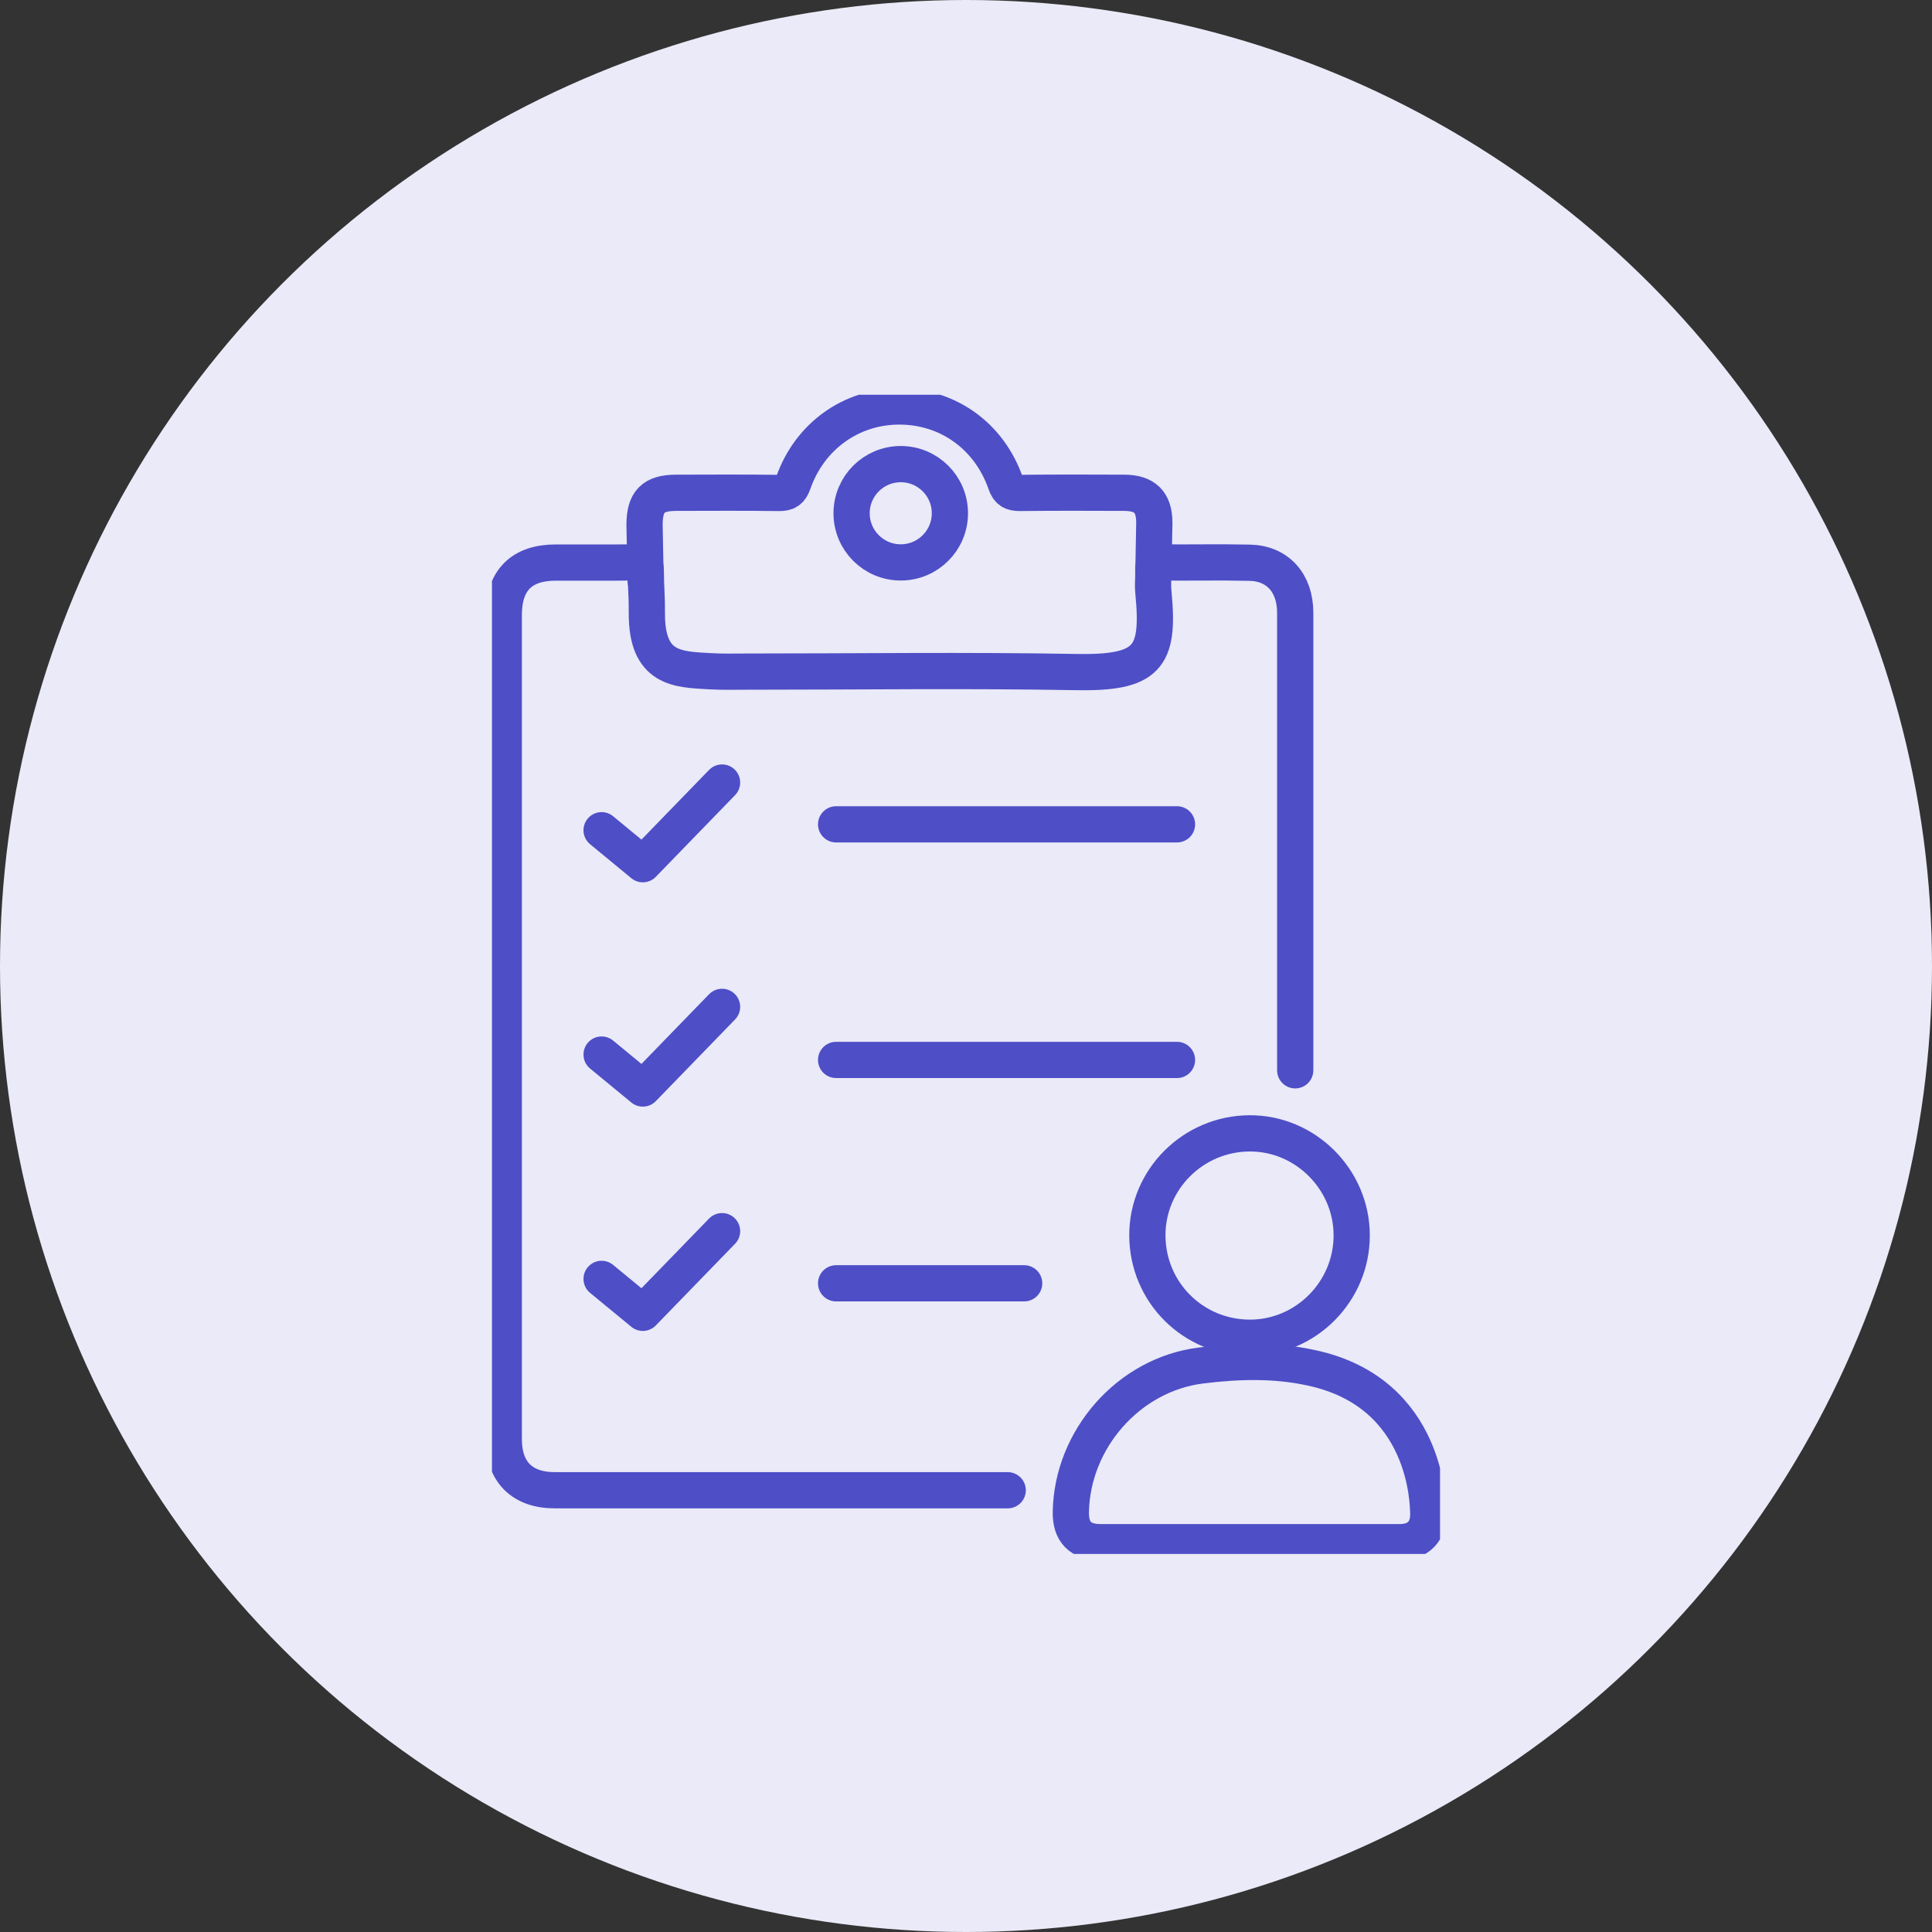
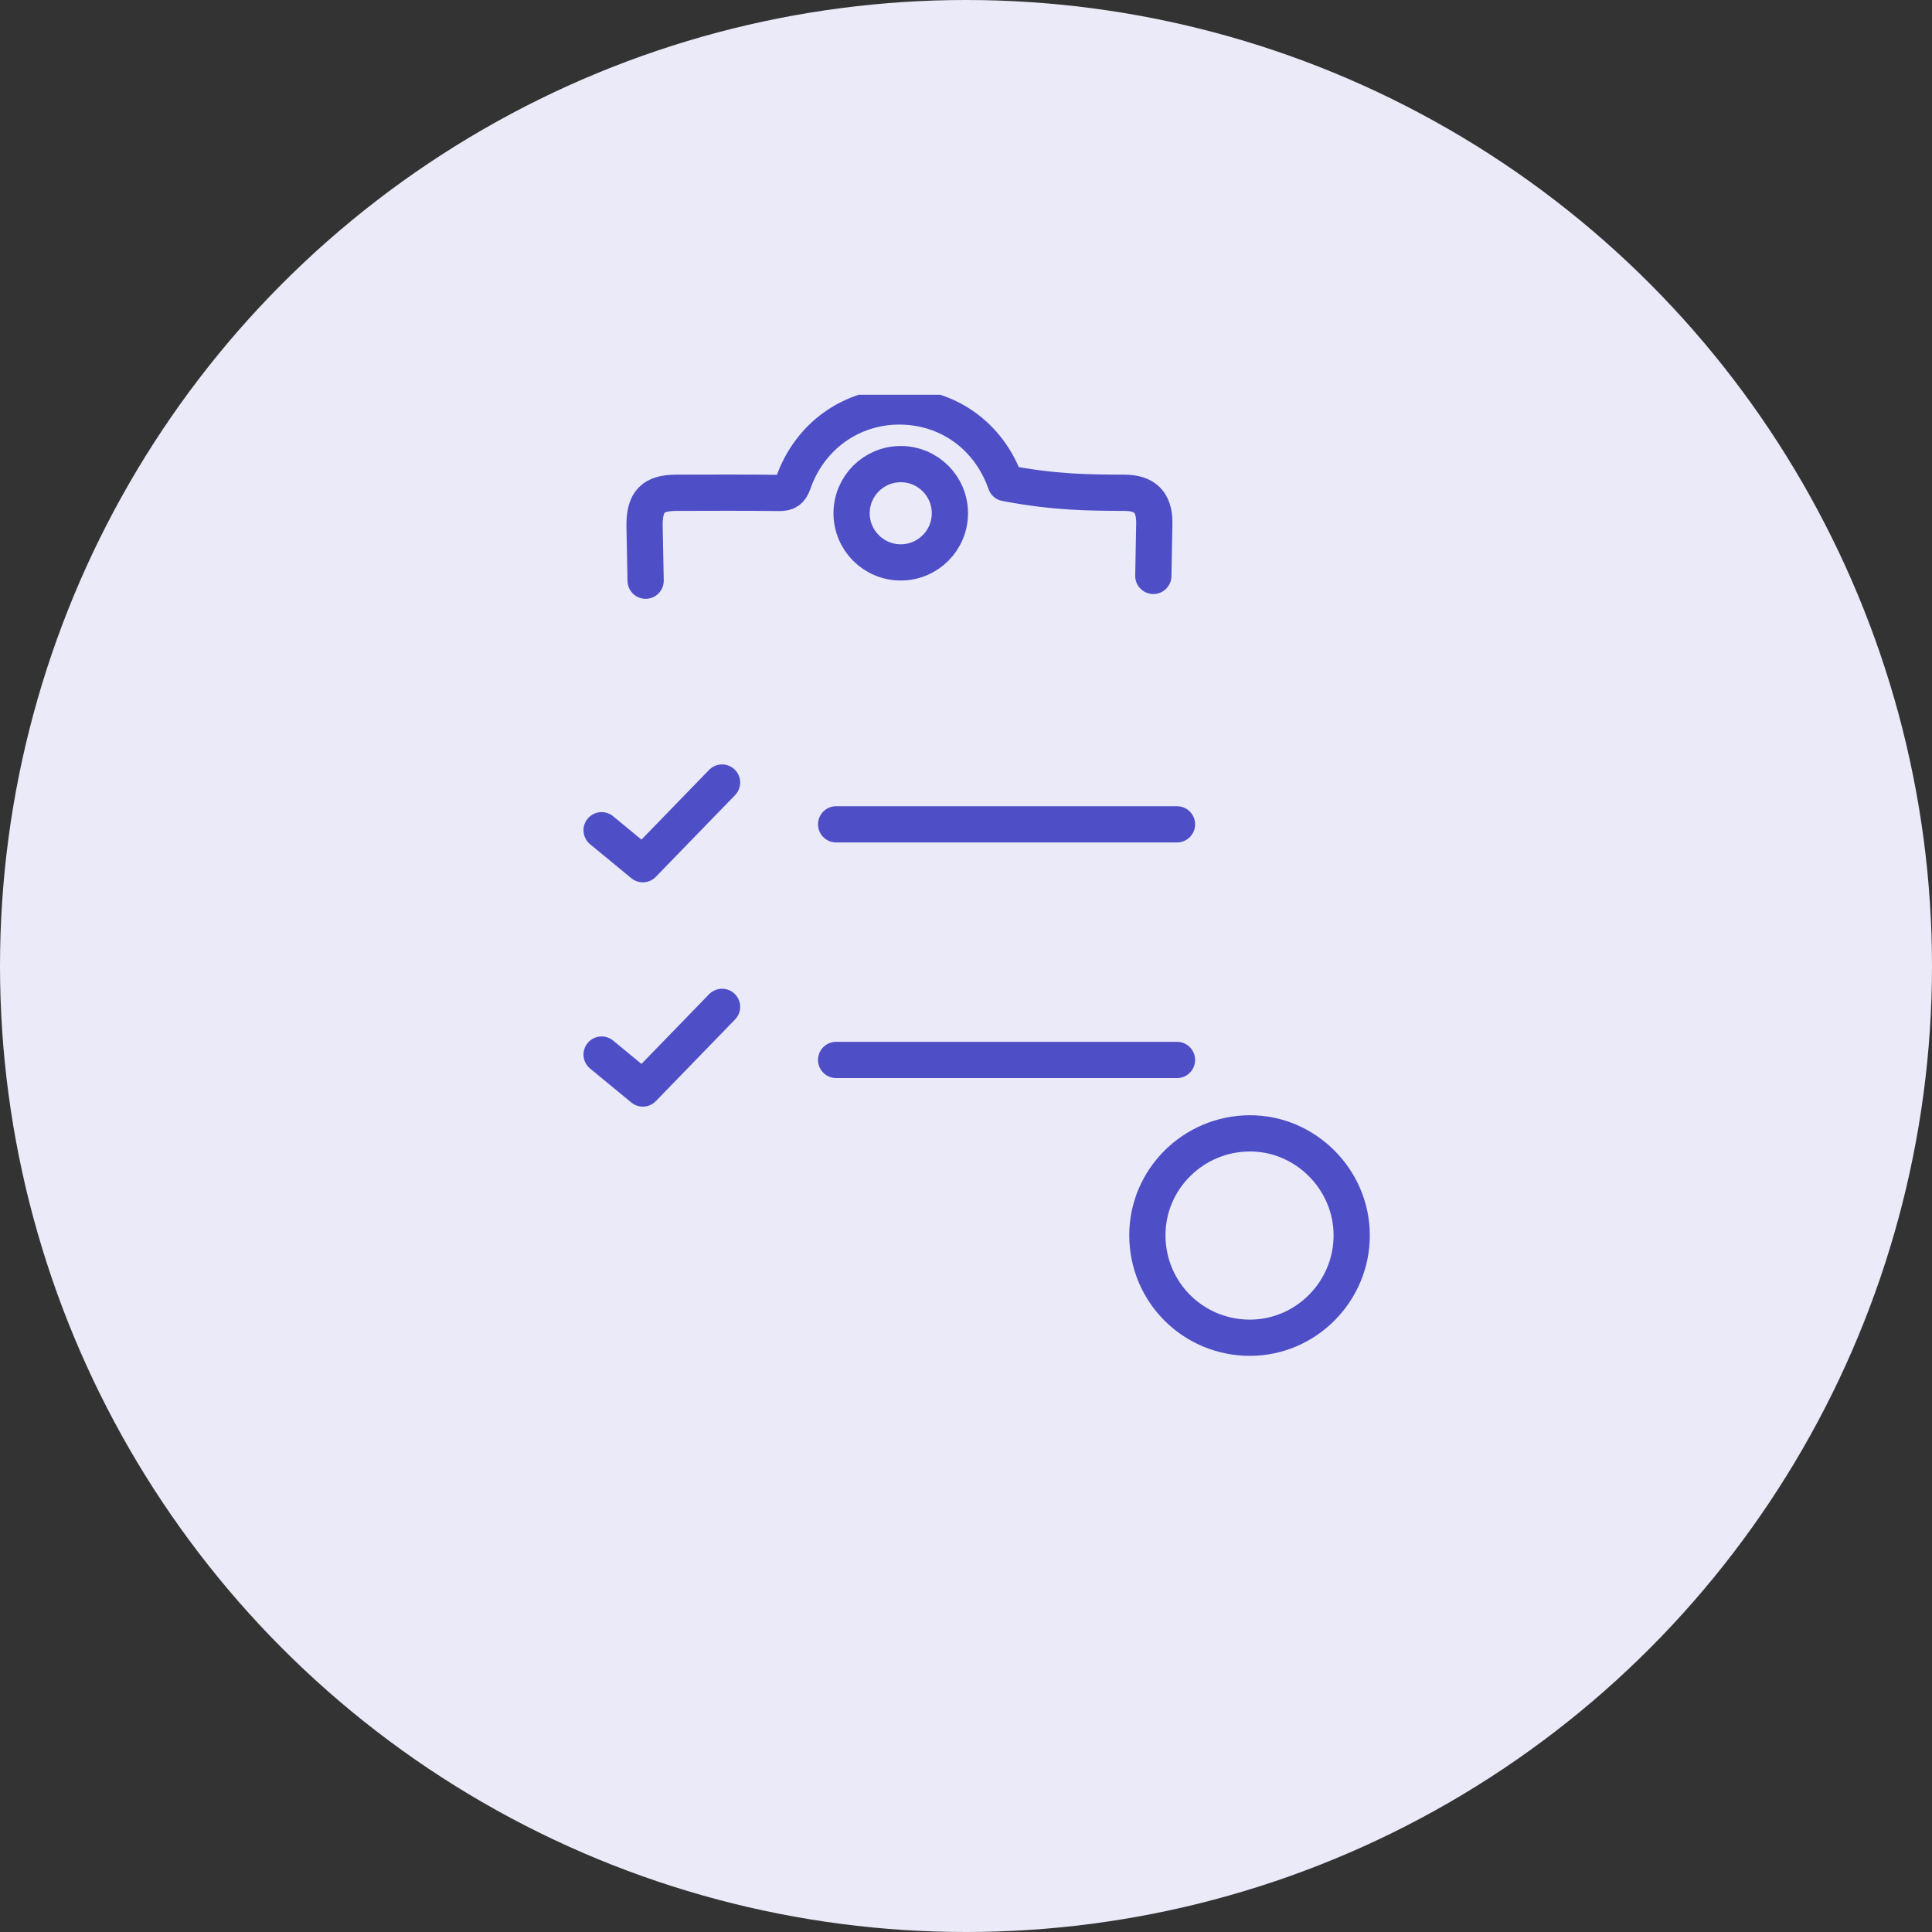
<svg xmlns="http://www.w3.org/2000/svg" width="80" height="80" viewBox="0 0 80 80" fill="none">
  <rect x="0" y="0" width="80" height="80" fill="#333333" stroke="none" />
  <circle cx="40" cy="40" r="40" fill="#EAEAF8" />
  <g clip-path="url(#clip0_291_90)">
-     <path d="M53.632 44.319C53.632 38.564 53.632 31.127 53.632 25.372C53.632 24.143 52.908 23.326 51.748 23.301C50.518 23.274 49.286 23.301 48.056 23.29C47.814 23.287 47.748 23.37 47.755 23.601C47.77 24.065 47.718 24.107 47.763 24.568C48.02 27.235 47.52 27.884 44.539 27.829C39.992 27.746 35.444 27.811 30.897 27.81C30.402 27.81 29.906 27.824 29.411 27.795C28.082 27.718 26.768 27.734 26.785 25.375C26.791 24.65 26.742 24.364 26.741 23.644C26.741 23.37 26.672 23.284 26.389 23.287C25.263 23.302 24.138 23.292 23.012 23.294C21.594 23.295 20.86 24.036 20.86 25.462C20.86 31.135 20.86 36.808 20.86 42.481C20.86 48.185 20.86 53.887 20.86 59.59C20.86 60.95 21.618 61.708 22.975 61.708H41.727" stroke="#4E4EC7" stroke-width="1.5" stroke-linecap="round" stroke-linejoin="round" />
-     <path d="M26.734 24.046L26.689 21.737C26.691 20.766 27.041 20.408 27.996 20.405C29.416 20.401 30.838 20.394 32.259 20.412C32.587 20.416 32.733 20.323 32.847 19.998C33.52 18.067 35.24 16.838 37.221 16.831C39.236 16.824 40.958 18.045 41.641 20.005C41.756 20.337 41.913 20.413 42.236 20.411C43.676 20.395 45.116 20.399 46.556 20.405C47.406 20.409 47.794 20.793 47.798 21.634L47.757 23.847" stroke="#4E4EC7" stroke-width="1.5" stroke-linecap="round" stroke-linejoin="round" />
+     <path d="M26.734 24.046L26.689 21.737C26.691 20.766 27.041 20.408 27.996 20.405C29.416 20.401 30.838 20.394 32.259 20.412C32.587 20.416 32.733 20.323 32.847 19.998C33.52 18.067 35.24 16.838 37.221 16.831C39.236 16.824 40.958 18.045 41.641 20.005C43.676 20.395 45.116 20.399 46.556 20.405C47.406 20.409 47.794 20.793 47.798 21.634L47.757 23.847" stroke="#4E4EC7" stroke-width="1.5" stroke-linecap="round" stroke-linejoin="round" />
    <path d="M37.298 23.288C38.422 23.288 39.333 22.377 39.333 21.253C39.333 20.129 38.422 19.218 37.298 19.218C36.174 19.218 35.263 20.129 35.263 21.253C35.263 22.377 36.174 23.288 37.298 23.288Z" stroke="#4E4EC7" stroke-width="1.5" stroke-linecap="round" stroke-linejoin="round" />
    <path d="M24.911 34.378L26.618 35.785L29.899 32.403" stroke="#4E4EC7" stroke-width="1.5" stroke-linecap="round" stroke-linejoin="round" />
    <path d="M24.911 43.667L26.618 45.073L29.899 41.692" stroke="#4E4EC7" stroke-width="1.5" stroke-linecap="round" stroke-linejoin="round" />
-     <path d="M24.911 52.956L26.618 54.361L29.899 50.98" stroke="#4E4EC7" stroke-width="1.5" stroke-linecap="round" stroke-linejoin="round" />
    <path d="M34.622 34.134H48.737" stroke="#4E4EC7" stroke-width="1.5" stroke-linecap="round" stroke-linejoin="round" />
    <path d="M34.622 43.89H48.737" stroke="#4E4EC7" stroke-width="1.5" stroke-linecap="round" stroke-linejoin="round" />
-     <path d="M34.622 53.139H42.408" stroke="#4E4EC7" stroke-width="1.5" stroke-linecap="round" stroke-linejoin="round" />
-     <path d="M57.966 63.858C58.735 63.858 59.177 63.392 59.14 62.622C59.127 62.36 59.142 57.682 54.316 56.642C52.801 56.307 51.255 56.353 49.733 56.542C46.733 56.915 44.391 59.599 44.341 62.614C44.327 63.44 44.744 63.859 45.581 63.859H57.966V63.858Z" stroke="#4E4EC7" stroke-width="1.5" stroke-linecap="round" stroke-linejoin="round" />
    <path d="M47.51 51.156C47.505 48.833 49.41 46.935 51.753 46.93C54.049 46.924 55.959 48.827 55.971 51.132C55.984 53.466 54.085 55.388 51.764 55.393C49.407 55.395 47.516 53.512 47.51 51.156Z" stroke="#4E4EC7" stroke-width="1.5" stroke-miterlimit="10" />
  </g>
  <defs>
    <clipPath id="clip0_291_90">
      <rect width="39.258" height="48" fill="white" transform="translate(20.371 16.345)" />
    </clipPath>
  </defs>
</svg>